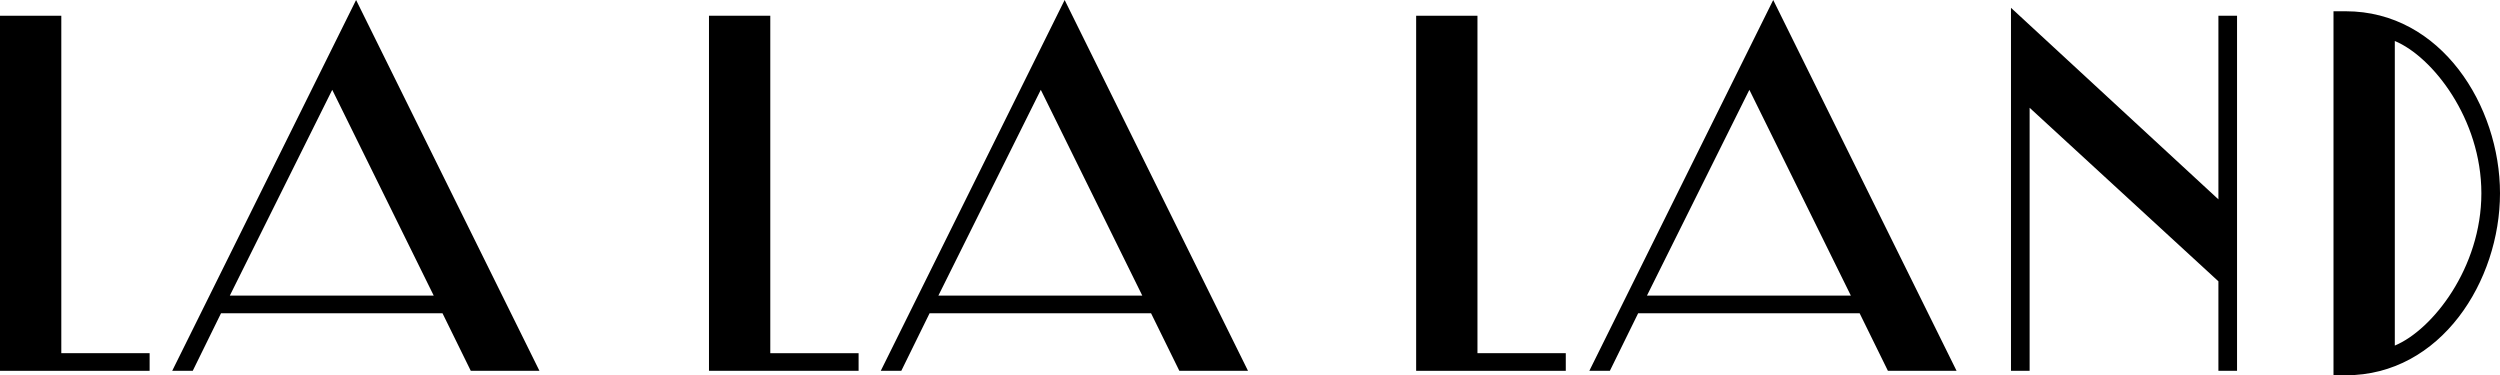
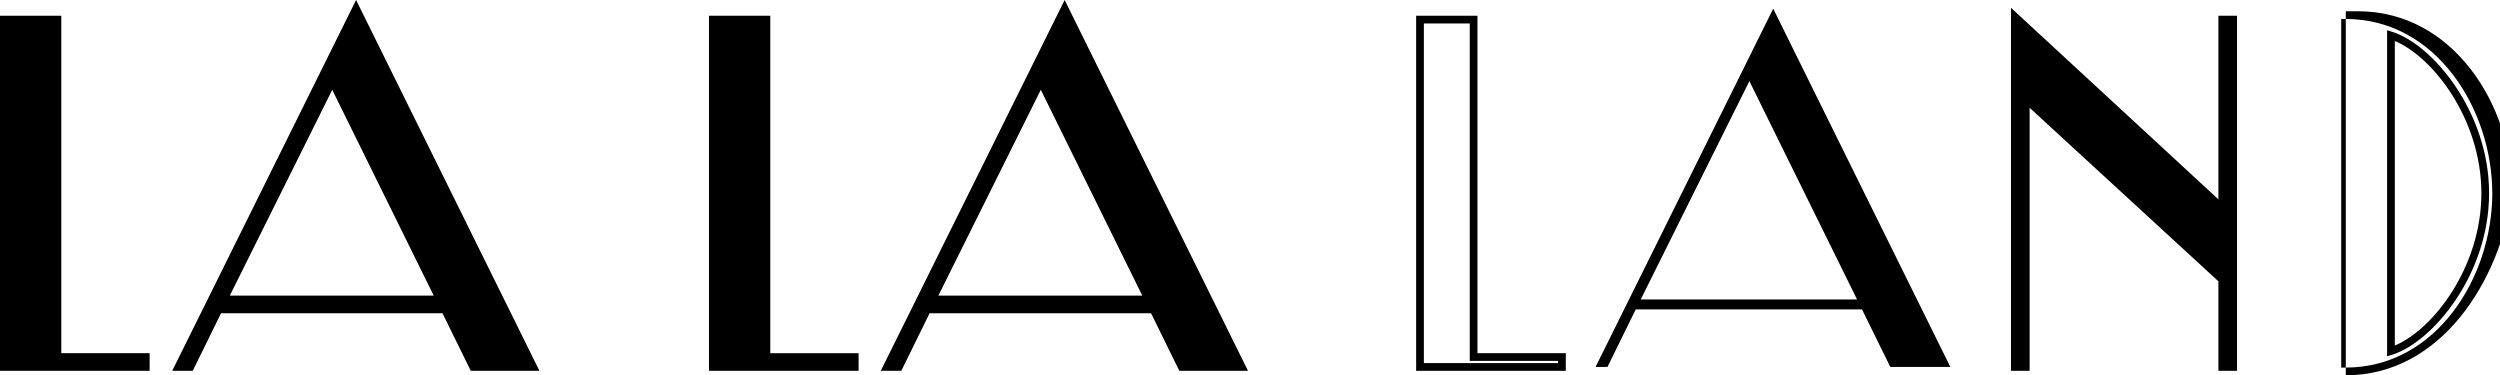
<svg xmlns="http://www.w3.org/2000/svg" version="1.1" id="Layer_1" x="0px" y="0px" width="1000px" height="150.114px" viewBox="0 0 1000 150.114" enable-background="new 0 0 1000 150.114" xml:space="preserve">
  <g>
    <polygon points="1.543,7.842 22.981,7.842 22.981,142.813 58.305,142.813 58.305,146.784 1.543,146.784  " />
    <path d="M59.848,148.327H0V6.299h24.523V141.27h35.324V148.327z M3.086,145.241h53.676v-0.885H21.438V9.385H3.086V145.241z" />
    <path d="M71.369,146.784L142.432,3.477l70.86,143.307h-24.02l-11.313-23.023H87.447l-11.313,23.023H71.369z M89.433,119.792h86.542   L132.903,32.45L89.433,119.792z" />
    <path d="M215.776,148.327h-27.465l-11.313-23.023H88.409l-11.313,23.023h-8.214L142.434,0L215.776,148.327z M190.233,145.241   h20.574L142.429,6.953L73.856,145.241h1.318l11.313-23.023h92.434L190.233,145.241z M178.455,121.334H86.941l45.968-92.36   L178.455,121.334z M91.924,118.249h81.569l-40.597-82.323L91.924,118.249z" />
    <polygon points="285.135,7.842 306.572,7.842 306.572,142.813 341.896,142.813 341.896,146.784 285.135,146.784  " />
    <path d="M343.439,148.327h-59.847V6.299h24.523V141.27h35.324V148.327z M286.678,145.241h53.675v-0.885h-35.324V9.385h-18.352   V145.241z" />
    <path d="M354.793,146.784L425.856,3.477l70.859,143.307h-24.019l-11.313-23.023h-90.512l-11.313,23.023H354.793z M372.857,119.792   h86.541L416.328,32.45L372.857,119.792z" />
    <path d="M499.2,148.327h-27.464l-11.313-23.023h-88.59l-11.313,23.023h-8.214L425.858,0L499.2,148.327z M473.657,145.241h20.574   L425.854,6.953L357.28,145.241h1.318l11.313-23.023h92.434L473.657,145.241z M461.879,121.334h-91.513l45.968-92.36   L461.879,121.334z M375.349,118.249h81.569l-40.597-82.323L375.349,118.249z" />
-     <polygon points="568.004,7.842 589.441,7.842 589.441,142.813 624.77,142.813 624.77,146.784 568.004,146.784  " />
    <path d="M626.313,148.327h-59.852V6.299h24.523V141.27h35.328V148.327z M569.547,145.241h53.68v-0.885h-35.328V9.385h-18.352   V145.241z" />
    <path d="M638.222,146.784L709.285,3.477l70.857,143.307h-24.018l-11.313-23.023h-90.512l-11.313,23.023H638.222z M656.286,119.792   h86.541L699.752,32.45L656.286,119.792z" />
-     <path d="M782.626,148.327h-27.462l-11.313-23.023h-88.59l-11.313,23.023h-8.215L709.287,0L782.626,148.327z M757.086,145.241   h20.572L709.283,6.953l-68.574,138.288h1.317l11.313-23.023h92.434L757.086,145.241z M745.309,121.334h-91.514l45.963-92.36   L745.309,121.334z M658.777,118.249h81.568l-40.6-82.323L658.777,118.249z" />
    <polygon points="893.273,7.842 893.273,146.784 888.906,146.784 888.906,111.85 810.305,39.597 810.305,146.784 805.934,146.784    805.934,6.648 888.906,83.272 888.906,7.842  " />
    <path d="M894.816,148.327h-7.453v-35.801L811.848,43.11v105.216h-7.457V3.124l82.973,76.623V6.299h7.453V148.327z M890.449,145.241   h1.281V9.385h-1.281v77.411l-82.973-76.622v135.067h1.285V36.083l81.688,75.089V145.241z" />
-     <path d="M938.315,148.571h-3.374V6.05h3.374c36.324,0,60.142,36.528,60.142,71.259C998.457,112.045,974.64,148.571,938.315,148.571    M956.38,14.19v126.246c15.879-4.969,37.712-31.563,37.712-63.127C994.092,45.754,972.259,19.155,956.38,14.19" />
-     <path d="M938.315,150.114h-4.917V4.507h4.917c38.102,0,61.685,37.79,61.685,72.802C1000,112.323,976.417,150.114,938.315,150.114z    M936.484,147.028h1.831c36.195,0,58.599-36.189,58.599-69.719c0-33.529-22.403-69.716-58.599-69.716h-1.831V147.028z    M954.837,142.536V12.092l2.003,0.627c16.2,5.063,38.795,32.086,38.795,64.59c0,32.504-22.595,59.531-38.795,64.6L954.837,142.536z    M957.923,16.396v121.835c15.087-6.279,34.626-31.16,34.626-60.922C992.549,47.547,973.01,22.669,957.923,16.396z" />
+     <path d="M938.315,150.114V4.507h4.917c38.102,0,61.685,37.79,61.685,72.802C1000,112.323,976.417,150.114,938.315,150.114z    M936.484,147.028h1.831c36.195,0,58.599-36.189,58.599-69.719c0-33.529-22.403-69.716-58.599-69.716h-1.831V147.028z    M954.837,142.536V12.092l2.003,0.627c16.2,5.063,38.795,32.086,38.795,64.59c0,32.504-22.595,59.531-38.795,64.6L954.837,142.536z    M957.923,16.396v121.835c15.087-6.279,34.626-31.16,34.626-60.922C992.549,47.547,973.01,22.669,957.923,16.396z" />
  </g>
</svg>